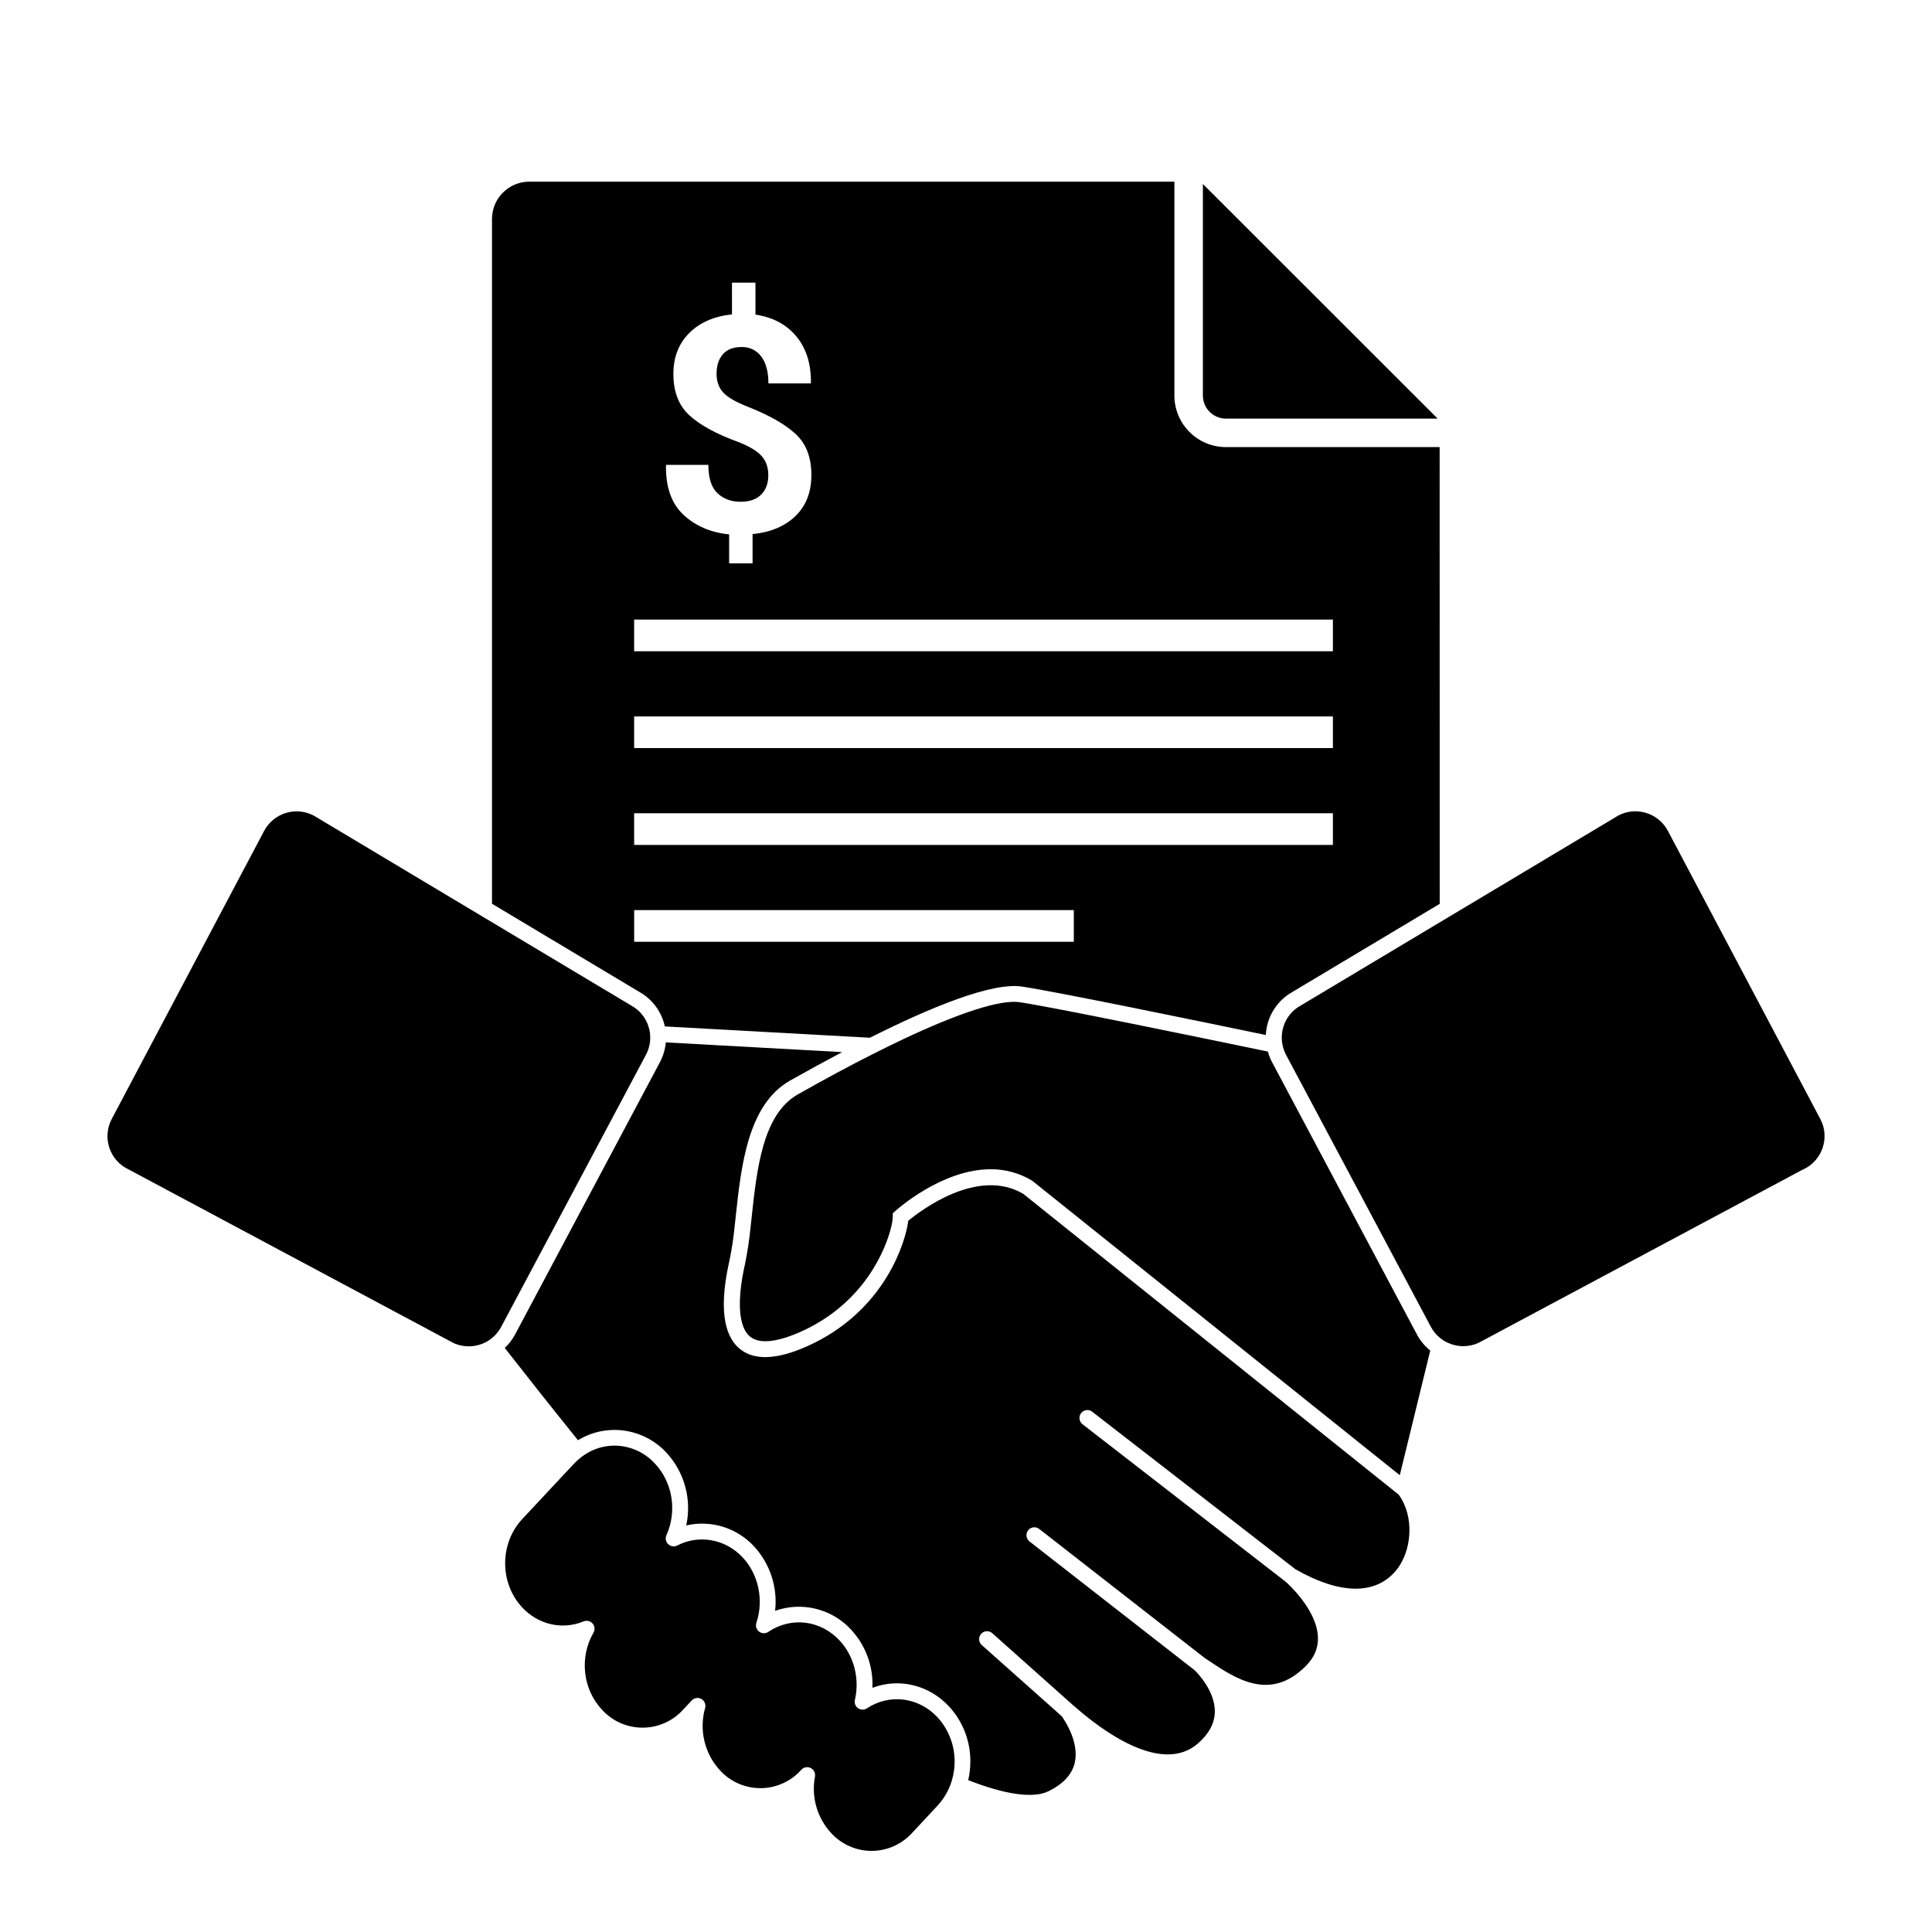
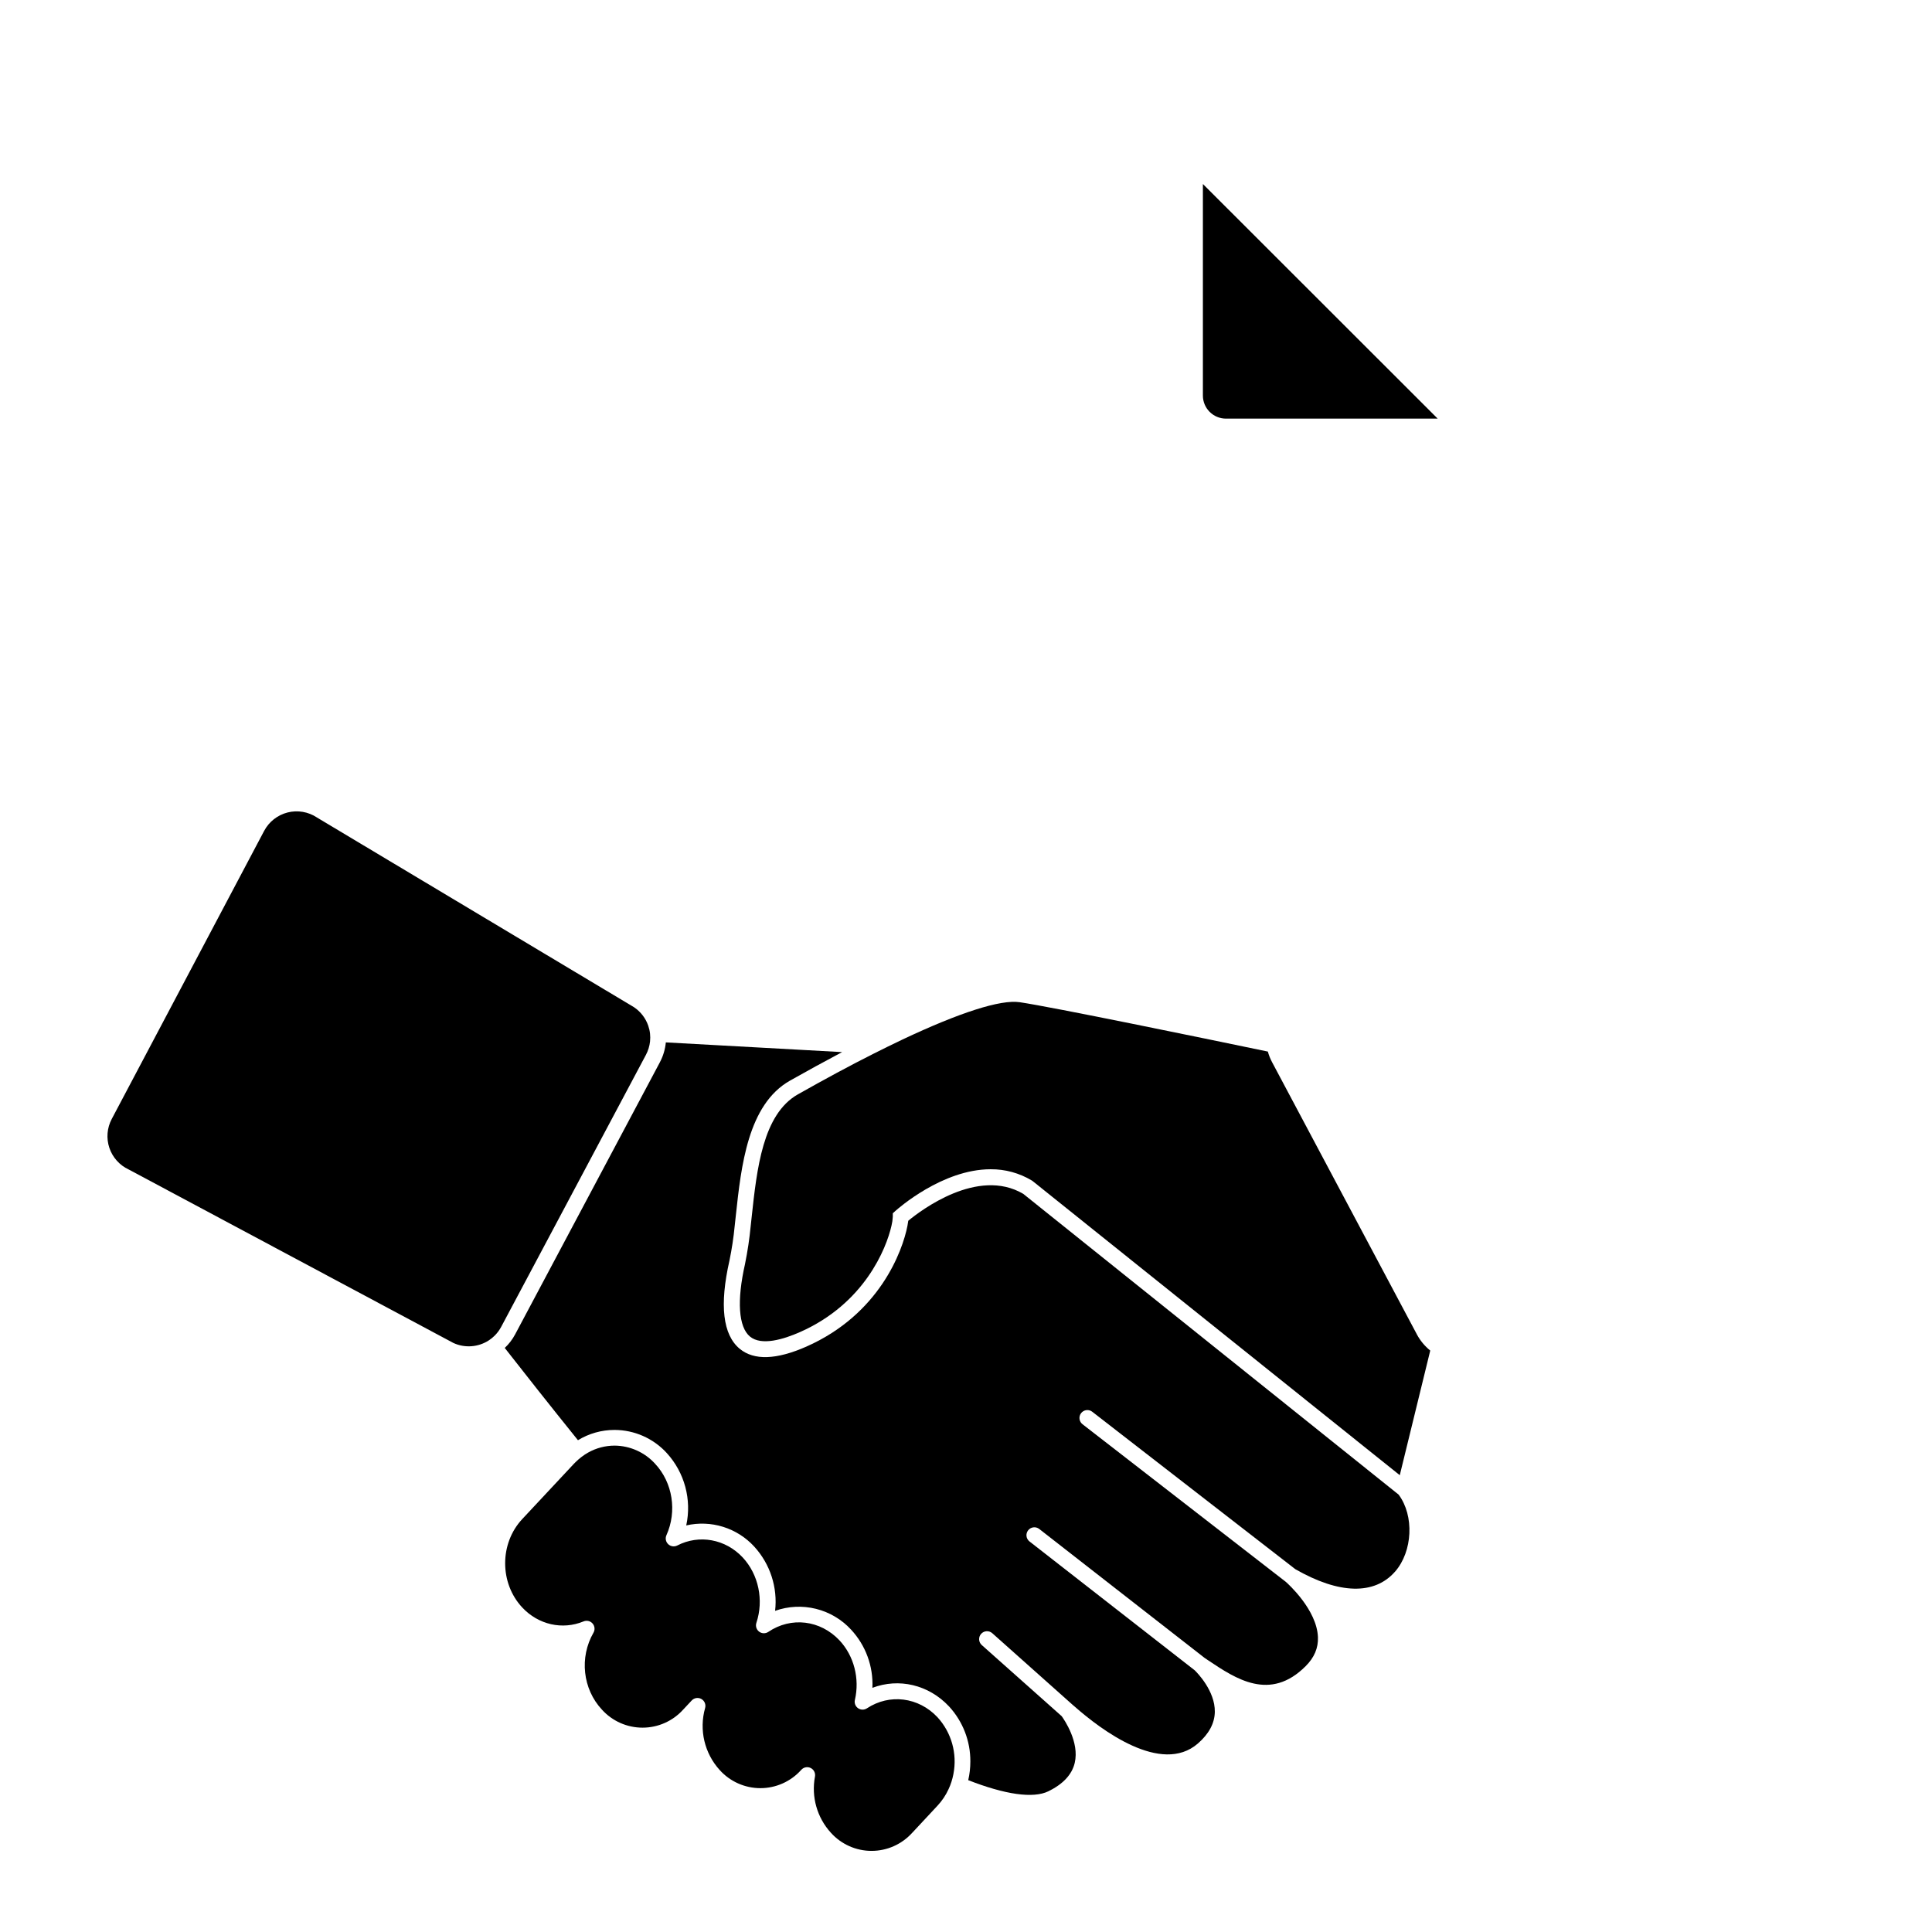
<svg xmlns="http://www.w3.org/2000/svg" fill="#000000" width="800px" height="800px" version="1.1" viewBox="144 144 512 512">
  <g>
    <path d="m525 254.94h-56.109c-3.375-0.004-6.109-2.738-6.113-6.113v-56.066z" />
-     <path d="m525.52 262.49h-56.633c-7.539-0.008-13.652-6.121-13.66-13.66v-56.688h-170.95c-5.461 0-9.891 4.43-9.891 9.891v181.47l39.852 23.848 0.043 0.023v0.004c3.019 1.996 5.141 5.094 5.91 8.637l54.34 2.996c16.359-8.219 32.422-14.746 40.32-13.559 8.984 1.348 45.801 8.926 64.602 12.836 0.219-4.418 2.523-8.469 6.215-10.906l0.082-0.051 39.789-23.805zm-205.02 4.894 0.074-0.191h11.152c0 3.492 0.801 5.996 2.406 7.512s3.648 2.273 6.125 2.269c2.375 0 4.191-0.633 5.453-1.898 1.262-1.266 1.895-2.969 1.898-5.106 0-2.113-0.605-3.836-1.82-5.168-1.215-1.332-3.293-2.57-6.242-3.715-5.793-2.113-10.094-4.469-12.895-7.062s-4.199-6.254-4.195-10.977c0-4.387 1.398-7.981 4.195-10.781s6.57-4.453 11.328-4.949l0.004-8.422h6.223v8.484c4.594 0.68 8.199 2.598 10.824 5.75 2.621 3.156 3.914 7.25 3.879 12.285l-0.113 0.195-11.16 0.004c0-3.078-0.633-5.453-1.898-7.133-1.203-1.645-3.148-2.59-5.188-2.516-2.238 0-3.906 0.645-5.008 1.938-1.102 1.293-1.648 3.008-1.645 5.148 0 2.035 0.582 3.688 1.746 4.949 1.164 1.266 3.297 2.512 6.398 3.738 5.766 2.269 10.035 4.695 12.816 7.277 2.781 2.586 4.168 6.199 4.168 10.84 0 4.539-1.398 8.168-4.195 10.883-2.797 2.715-6.594 4.32-11.391 4.812v7.746h-6.211v-7.672c-4.879-0.5-8.906-2.231-12.09-5.188-3.184-2.961-4.731-7.312-4.641-13.055zm108.07 126.2h-116.51v-8.391h116.51zm68.664-25.676h-185.18v-8.391h185.18zm0-25.66h-185.18v-8.391h185.18zm0-25.66h-185.18v-8.391h185.18z" />
    <path d="m513.7 560.5c-5.453 6.238-14.828 6.004-26.43-0.656l-53.801-41.707c-0.438-0.352-0.996-0.508-1.555-0.441-0.555 0.066-1.062 0.355-1.406 0.797-0.344 0.441-0.496 1.004-0.422 1.559 0.074 0.559 0.367 1.059 0.812 1.398l53.828 41.734 0.031 0.023c0.555 0.488 8.234 7.379 8.512 14.656 0.109 2.871-0.957 5.387-3.258 7.688-9.43 9.434-18.504 3.356-25.793-1.523-0.336-0.227-0.664-0.449-0.98-0.66l-43.828-34.176c-0.914-0.715-2.234-0.551-2.945 0.363-0.715 0.914-0.551 2.234 0.363 2.945l43.785 34.148c0.637 0.617 5.414 5.453 5.328 11.016-0.047 3.016-1.559 5.836-4.496 8.391-9.711 8.418-25.703-3.676-32.645-9.797l-0.492-0.418-21.34-19.023c-0.863-0.77-2.191-0.691-2.961 0.172-0.77 0.867-0.691 2.191 0.172 2.965l21.176 18.848c0.707 0.977 4.75 6.875 3.461 12.371-0.719 3.078-3.062 5.609-6.969 7.527-4.023 1.969-11.469 0.887-21.254-2.938v-0.004c0.371-1.621 0.559-3.281 0.559-4.945 0.035-5.398-1.98-10.609-5.637-14.582-5.43-5.801-13.328-7.59-20.32-4.941 0.262-5.688-1.773-11.242-5.648-15.418-2.496-2.715-5.738-4.633-9.316-5.519-3.582-0.887-7.344-0.703-10.82 0.531 0.703-6.199-1.309-12.398-5.516-17.008-2.238-2.449-5.09-4.262-8.258-5.25-3.168-0.988-6.543-1.117-9.777-0.375 1.492-6.856-0.434-14.016-5.172-19.195-3.555-3.887-8.574-6.102-13.84-6.113-3.418 0-6.769 0.941-9.684 2.727-7.371-9.148-14.18-17.777-19.402-24.457v0.004c1.113-1.043 2.043-2.262 2.758-3.609l15.305-28.766 23.039-43.312h-0.004c0.875-1.641 1.418-3.438 1.59-5.289l46.719 2.574c-4.742 2.516-9.406 5.066-13.801 7.551-11.191 6.324-12.953 22.652-14.367 35.746-0.102 0.922-0.195 1.836-0.297 2.731-0.297 3.09-0.762 6.156-1.387 9.195-2.684 11.828-1.766 19.715 2.731 23.418 3.777 3.106 9.691 2.906 17.617-0.582 19.367-8.547 25.508-25.273 26.816-32.027 0.102-0.504 0.172-0.953 0.219-1.34 3.219-2.66 18.371-14.238 30.461-7.133l99.488 79.715c4.172 5.574 3.734 15.043-0.949 20.414z" />
    <path d="m523.03 501.91-7.883 32.246-0.191 0.785-7.473-5.984-12.422-9.949-62.633-50.18-14.758-11.824-0.23-0.16c-3.293-1.977-7.066-3.012-10.906-2.981-12.828 0-24.613 10.488-25.242 11.043l-0.691 0.625v0.93-0.004c-0.039 0.801-0.156 1.594-0.348 2.371-1.379 6.106-7.223 20.672-24.262 28.191-4.363 1.926-10.199 3.691-13.238 1.184-3.043-2.508-3.519-9.523-1.309-19.246h-0.004c0.684-3.348 1.188-6.727 1.512-10.129 0.082-0.75 0.164-1.516 0.246-2.281 1.379-12.785 2.938-27.266 12.262-32.539 7.168-4.051 13.844-7.648 20-10.746 1.289-0.656 2.555-1.285 3.797-1.891 1.328-0.66 2.633-1.285 3.91-1.887 15.102-7.133 25.984-10.652 31.086-9.887 8.977 1.348 47.434 9.273 65.738 13.078v-0.004c0.273 0.988 0.656 1.941 1.137 2.844l23.039 43.312 15.305 28.766h-0.004c0.883 1.664 2.094 3.133 3.562 4.316z" />
    <path d="m396.67 614.12c-0.133 0.695-0.305 1.379-0.52 2.055-0.211 0.668-0.469 1.324-0.766 1.961-0.734 1.613-1.727 3.09-2.934 4.387l-6.711 7.199-0.004-0.004c-2.75 3.047-6.66 4.785-10.762 4.785-4.102 0-8.012-1.738-10.762-4.785-3.684-4.027-5.254-9.555-4.234-14.918 0.168-0.918-0.289-1.836-1.121-2.254s-1.84-0.242-2.477 0.441l-0.105 0.113c-2.75 3.043-6.66 4.781-10.762 4.781-4.106 0-8.016-1.738-10.766-4.781-4.055-4.445-5.523-10.672-3.883-16.461 0.258-0.934-0.156-1.918-0.996-2.391-0.844-0.473-1.898-0.309-2.559 0.398l-2.266 2.426v-0.004c-2.75 3.047-6.66 4.781-10.762 4.781-4.106 0-8.016-1.734-10.766-4.781-5.094-5.453-6.012-13.844-2.234-20.395 0.445-0.777 0.348-1.754-0.246-2.43-0.59-0.676-1.547-0.898-2.379-0.555-5.609 2.324-11.988 0.883-16.254-3.684-6.039-6.461-6.039-16.973 0-23.434l13.719-14.684c0.129-0.145 0.266-0.277 0.418-0.418v0.004c0.492-0.492 1.016-0.945 1.57-1.367 0.559-0.434 1.152-0.82 1.77-1.168 2.144-1.203 4.559-1.832 7.019-1.832 4.09 0.039 7.981 1.785 10.723 4.82 4.648 4.973 5.848 12.586 2.992 18.918-0.367 0.812-0.18 1.77 0.469 2.383 0.648 0.617 1.613 0.754 2.406 0.344 5.805-2.988 12.773-1.711 17.34 3.176 4.195 4.5 5.633 11.301 3.621 17.324-0.281 0.852 0.008 1.789 0.723 2.332s1.695 0.57 2.441 0.066c6.039-4.086 13.801-3.148 18.879 2.269 3.82 4.086 5.379 10.121 4.066 15.758h-0.004c-0.195 0.836 0.137 1.707 0.84 2.195 0.703 0.492 1.637 0.508 2.352 0.035 6.012-3.957 13.703-2.977 18.711 2.375 3.699 4.055 5.262 9.625 4.211 15.016z" />
-     <path d="m627.01 448.2c-0.848 2.527-2.699 4.59-5.117 5.703h-0.051l-85.996 45.957c-2.535 1.168-5.453 1.191-8.004 0.059-0.672-0.293-1.305-0.66-1.887-1.102-0.652-0.484-1.242-1.047-1.75-1.676-0.391-0.48-0.734-1-1.023-1.547l-14.262-26.793-24.02-45.102-0.074-0.148v0.004c-0.367-0.695-0.648-1.43-0.84-2.191-0.184-0.723-0.285-1.461-0.297-2.207-0.066-3.309 1.559-6.422 4.309-8.258l83.926-50.211 0.082-0.055 0.004-0.004c2.289-1.523 5.121-2.004 7.785-1.328 2.668 0.676 4.926 2.449 6.211 4.883l40.387 76.348h0.004c1.258 2.359 1.48 5.137 0.613 7.668z" />
    <path d="m316.27 420c-0.137 1.242-0.508 2.449-1.098 3.555l-24.09 45.277-14.262 26.793c-0.441 0.828-0.996 1.586-1.652 2.254-0.492 0.504-1.035 0.949-1.625 1.332-2.805 1.824-6.348 2.086-9.387 0.691l-85.961-45.93-0.102-0.051 0.004 0.004c-2.418-1.129-4.266-3.199-5.117-5.727-0.848-2.531-0.621-5.297 0.629-7.652l40.387-76.348c1.289-2.43 3.543-4.203 6.211-4.883 2.668-0.676 5.496-0.191 7.789 1.328l0.043 0.031 46.352 27.734 37.617 22.504h-0.004c1.75 1.172 3.078 2.883 3.773 4.875 0.242 0.688 0.406 1.402 0.488 2.129 0.074 0.691 0.074 1.391 0.004 2.082z" />
  </g>
</svg>